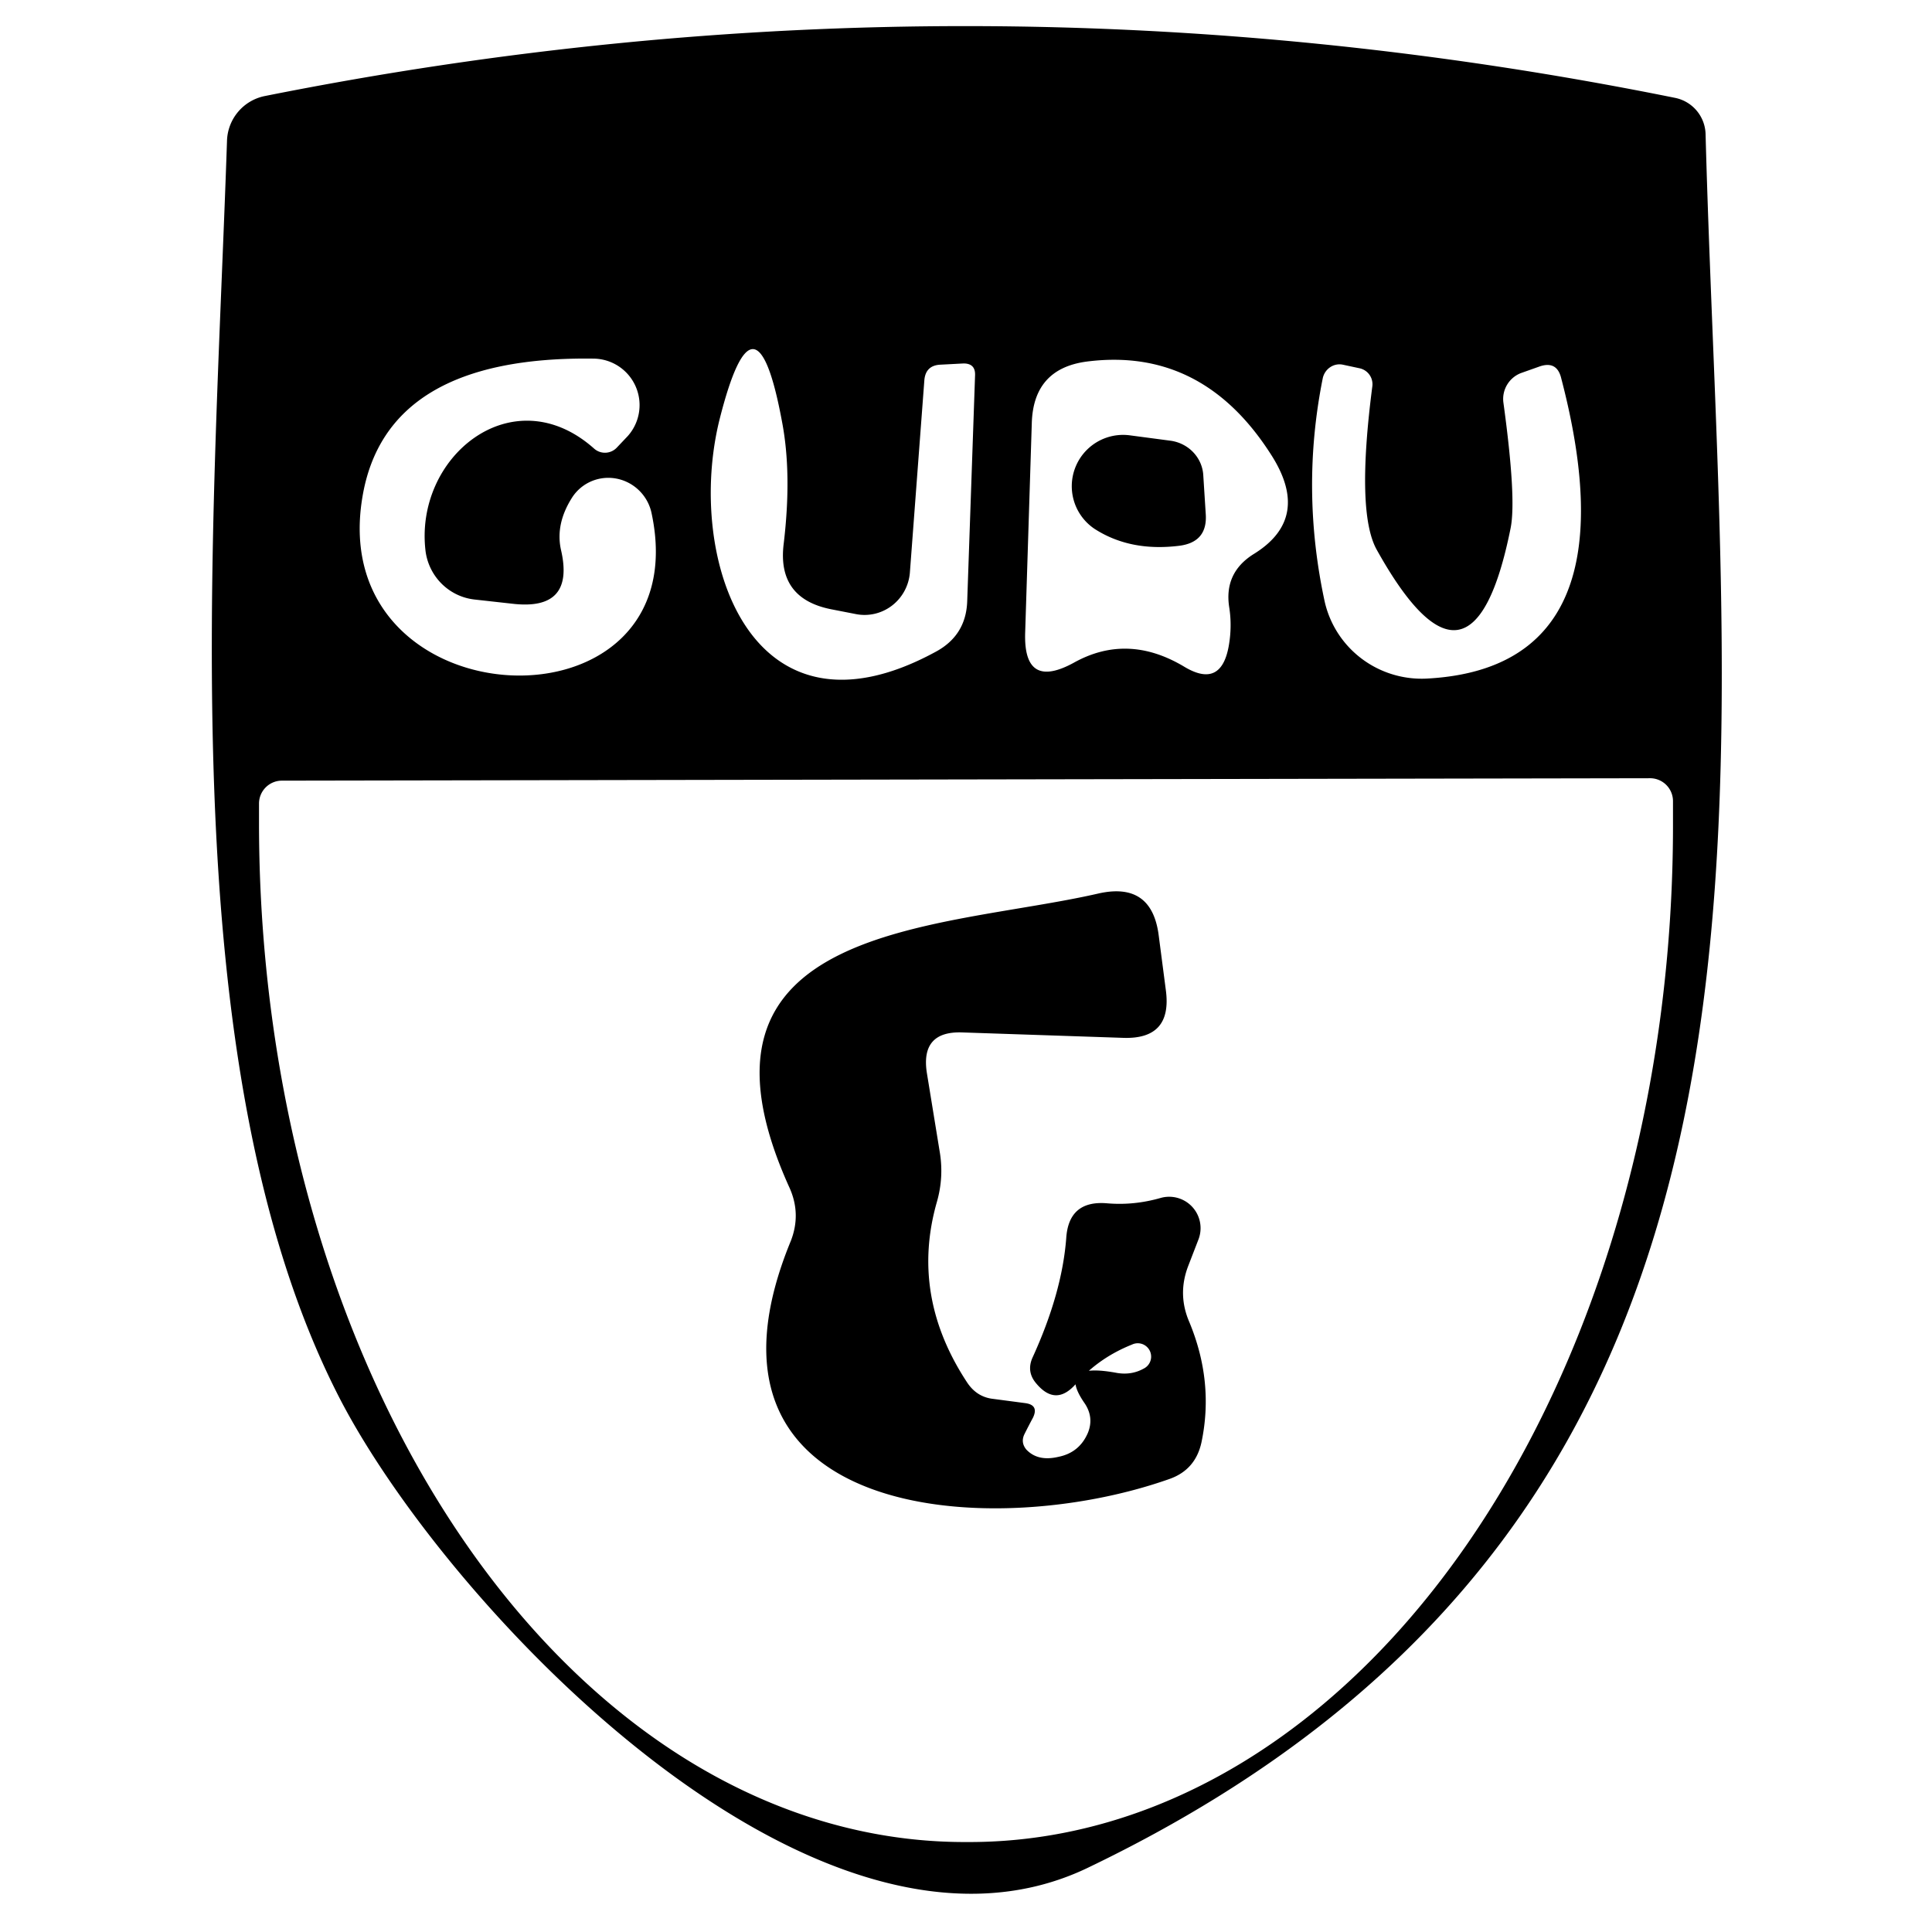
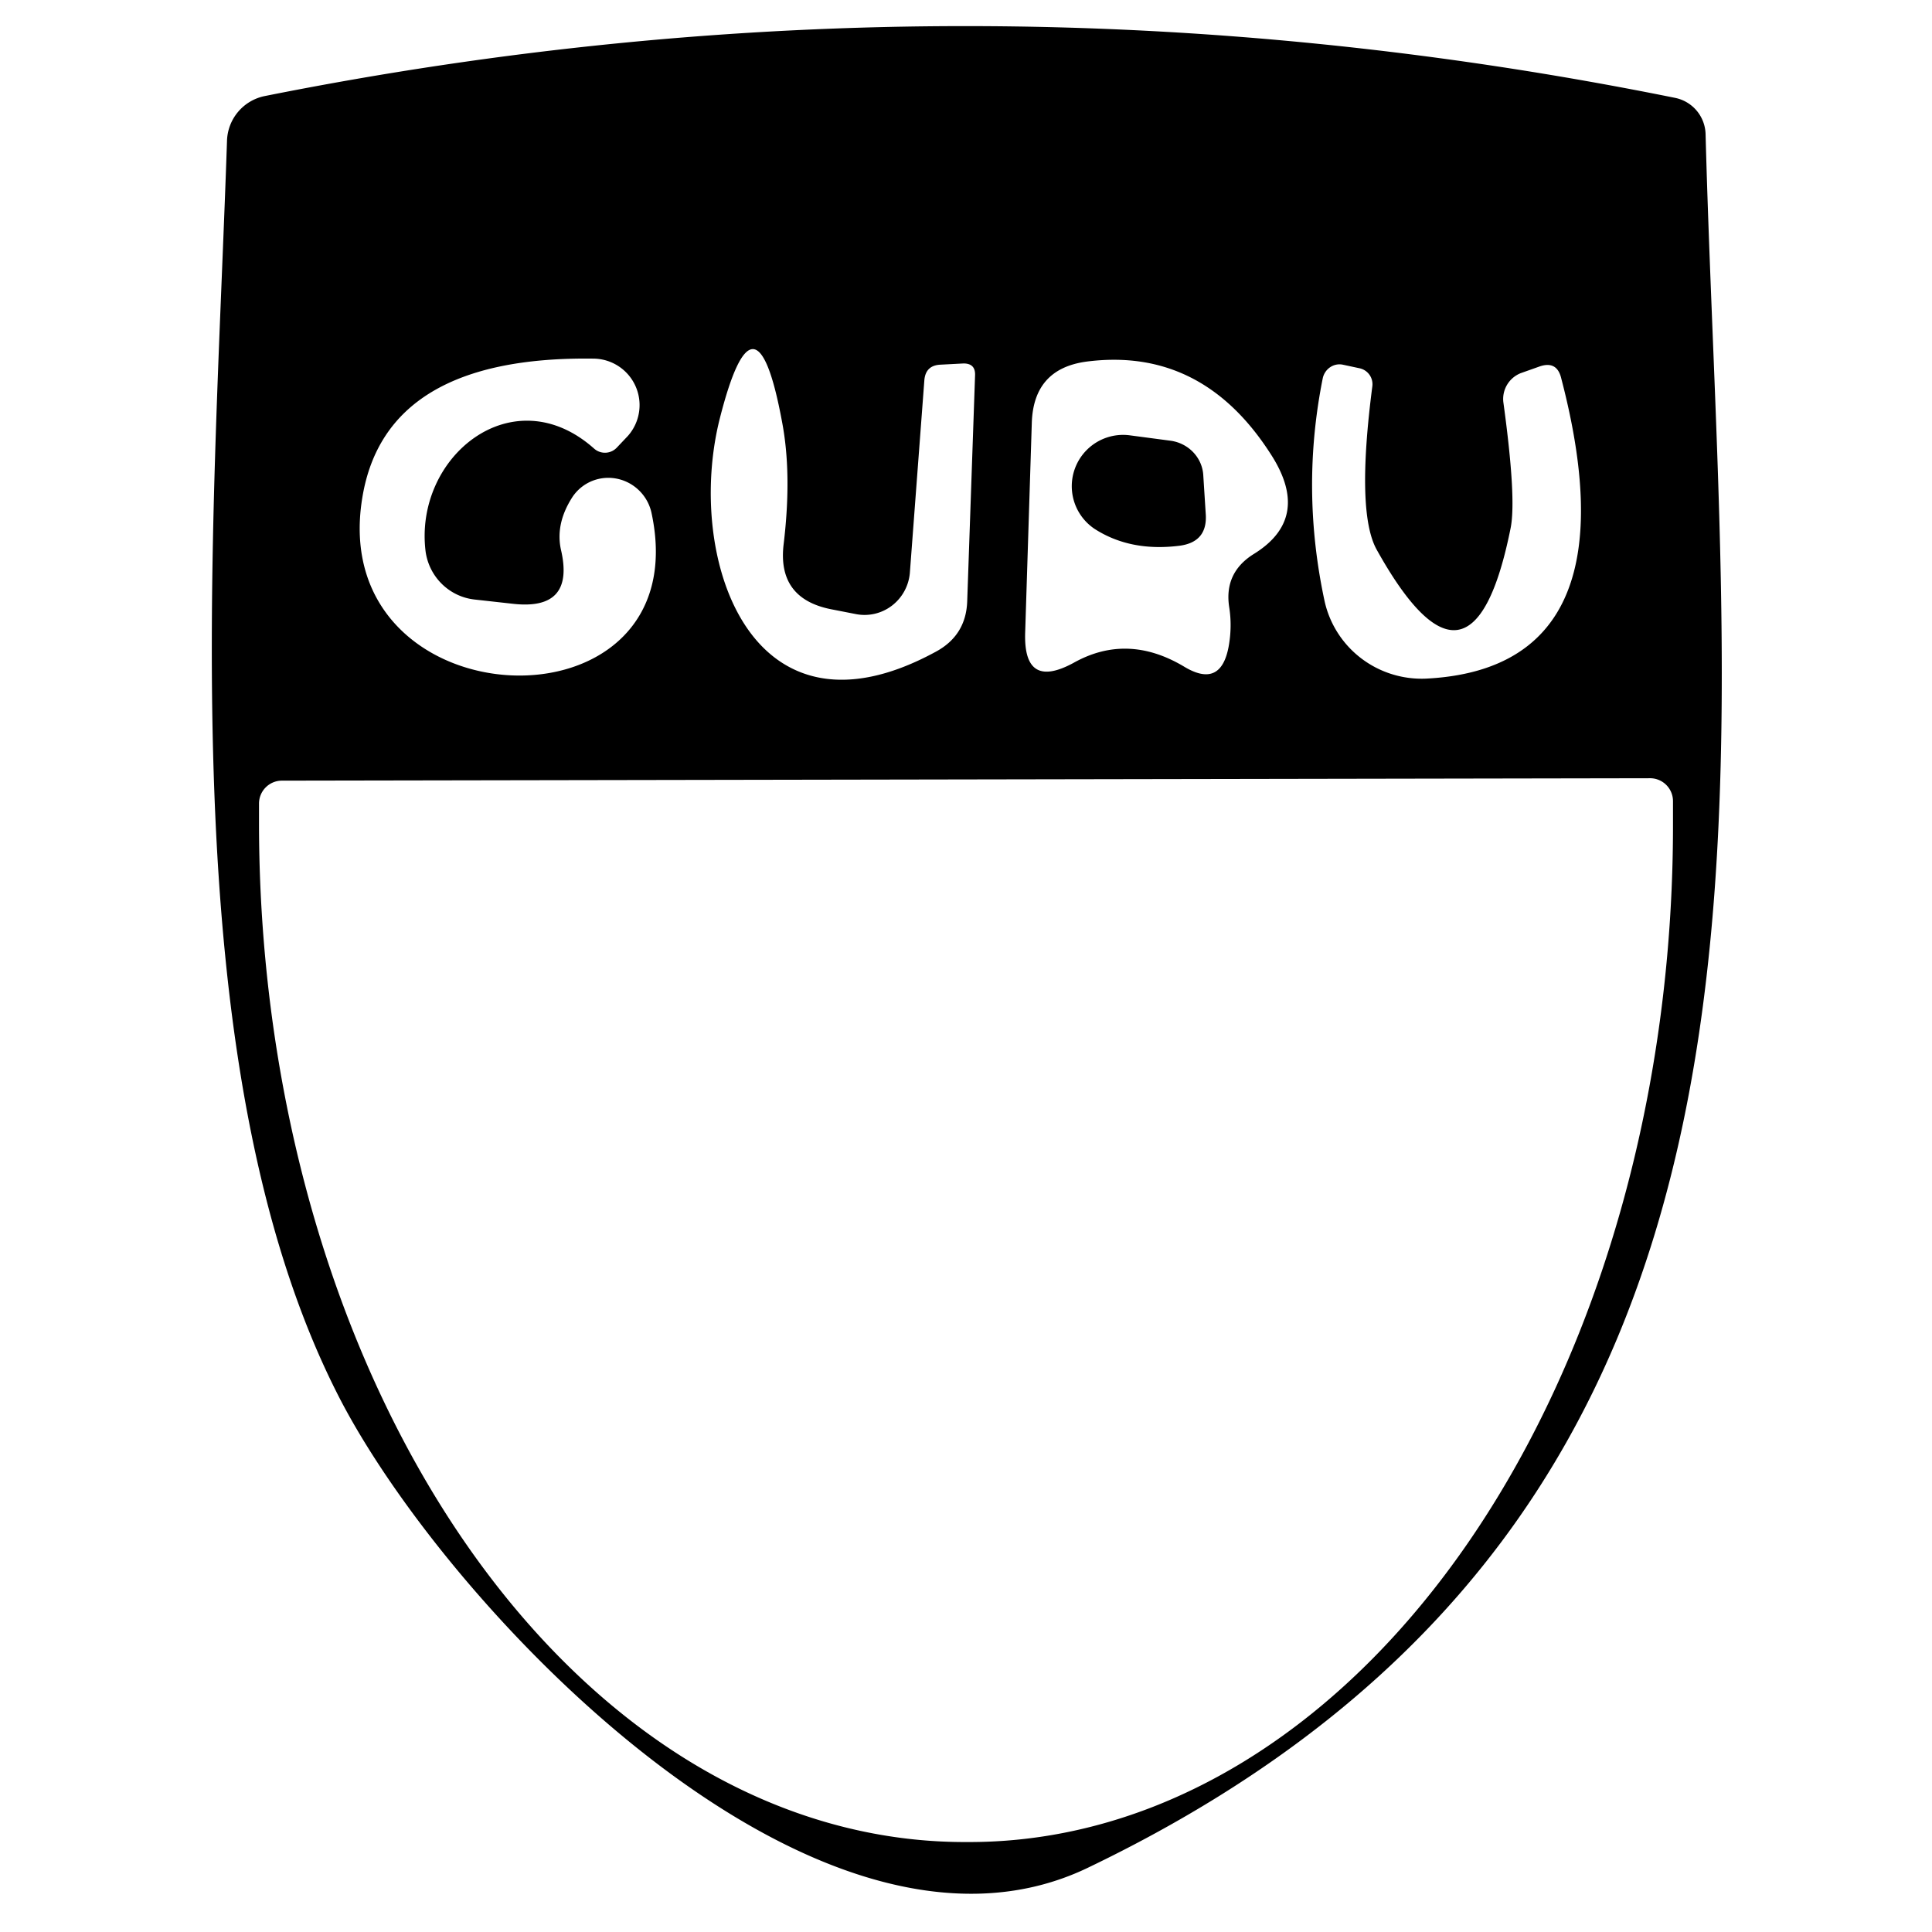
<svg xmlns="http://www.w3.org/2000/svg" version="1.1" viewBox="0.00 0.00 32.00 32.00">
  <path fill="#000000" d="   M 5.59 23.09   C 2.81 17.61 3.54 8.89 3.76 2.33   A 0.78 0.78 0.0 0 1 4.39 1.59   Q 16.06 -0.74 27.74 1.62   A 0.63 0.63 0.0 0 1 28.25 2.23   C 28.55 13.48 30.38 25.01 18.01 30.94   C 13.49 33.10 7.33 26.53 5.59 23.09   Z   M 7.86 9.93   A 0.93 0.92 89.2 0 1 7.05 9.14   C 6.85 7.57 8.49 6.23 9.84 7.43   A 0.27 0.27 0.0 0 0 10.22 7.41   L 10.40 7.22   A 0.77 0.77 0.0 0 0 9.84 5.94   Q 6.38 5.89 6.00 8.25   C 5.39 12.00 11.60 12.25 10.79 8.49   A 0.73 0.72 55.2 0 0 9.47 8.25   Q 9.20 8.68 9.29 9.10   Q 9.53 10.12 8.49 10.00   L 7.86 9.93   Z   M 13.76 10.09   Q 12.87 9.91 12.98 9.01   Q 13.12 7.84 12.95 6.97   Q 12.51 4.61 11.92 6.94   C 11.35 9.21 12.41 12.47 15.49 10.80   Q 16.00 10.53 16.02 9.96   L 16.15 6.22   Q 16.16 6.02 15.96 6.02   L 15.58 6.04   Q 15.33 6.05 15.31 6.30   L 15.07 9.49   A 0.76 0.75 -81.9 0 1 14.17 10.17   L 13.76 10.09   Z   M 20.76 9.18   Q 21.74 8.58 21.04 7.51   Q 19.90 5.74 17.99 5.99   Q 17.12 6.11 17.09 7.00   L 16.98 10.48   Q 16.95 11.43 17.78 10.98   Q 18.67 10.48 19.61 11.04   Q 20.22 11.41 20.35 10.71   Q 20.41 10.38 20.36 10.06   Q 20.27 9.49 20.76 9.18   Z   M 22.80 9.10   Q 22.46 8.48 22.73 6.40   A 0.27 0.27 0.0 0 0 22.52 6.10   L 22.24 6.04   A 0.29 0.28 -78.5 0 0 21.91 6.26   Q 21.54 8.10 21.94 9.96   A 1.65 1.64 -7.5 0 0 23.62 11.24   C 26.62 11.09 26.40 8.34 25.86 6.27   Q 25.79 5.97 25.50 6.07   L 25.19 6.18   A 0.46 0.46 0.0 0 0 24.90 6.66   Q 25.12 8.26 25.02 8.75   Q 24.38 11.94 22.80 9.10   Z   M 27.32 12.89   L 4.66 12.93   A 0.38 0.38 0.0 0 0 4.29 13.31   L 4.29 13.67   A 16.86 11.67 89.9 0 0 15.99 30.51   L 16.07 30.51   A 16.86 11.67 89.9 0 0 27.71 13.63   L 27.71 13.27   A 0.38 0.38 0.0 0 0 27.32 12.89   Z" />
  <path fill="#000000" d="   M 18.13 8.76   A 0.85 0.85 0.0 0 1 18.71 7.21   L 19.39 7.30   A 0.63 0.61 2.3 0 1 19.93 7.87   L 19.97 8.50   Q 20.01 8.98 19.53 9.04   Q 18.72 9.14 18.13 8.76   Z" />
-   <path fill="#000000" d="   M 18.02 23.73   Q 18.12 23.48 17.97 23.25   Q 17.48 22.55 18.50 22.74   Q 18.74 22.78 18.94 22.67   A 0.22 0.22 0.0 0 0 18.75 22.27   Q 18.20 22.49 17.83 22.91   Q 17.49 23.31 17.16 22.91   Q 17.00 22.72 17.10 22.49   Q 17.59 21.42 17.66 20.51   Q 17.70 19.88 18.33 19.93   Q 18.78 19.97 19.23 19.84   A 0.52 0.52 0.0 0 1 19.85 20.53   L 19.68 20.97   Q 19.50 21.44 19.70 21.90   Q 20.11 22.89 19.90 23.89   Q 19.80 24.35 19.36 24.50   C 16.38 25.55 11.20 25.16 13.10 20.55   Q 13.27 20.11 13.08 19.68   C 11.08 15.28 15.57 15.40 18.19 14.80   Q 19.07 14.60 19.19 15.48   L 19.31 16.40   Q 19.42 17.22 18.60 17.19   L 15.93 17.10   Q 15.25 17.08 15.35 17.76   L 15.57 19.11   Q 15.63 19.51 15.52 19.90   Q 15.07 21.46 16.02 22.90   Q 16.18 23.14 16.45 23.17   L 16.98 23.24   Q 17.21 23.27 17.11 23.48   Q 17.04 23.61 16.97 23.75   Q 16.90 23.89 17.00 24.01   Q 17.19 24.21 17.53 24.13   Q 17.88 24.06 18.02 23.73   Z" />
</svg>